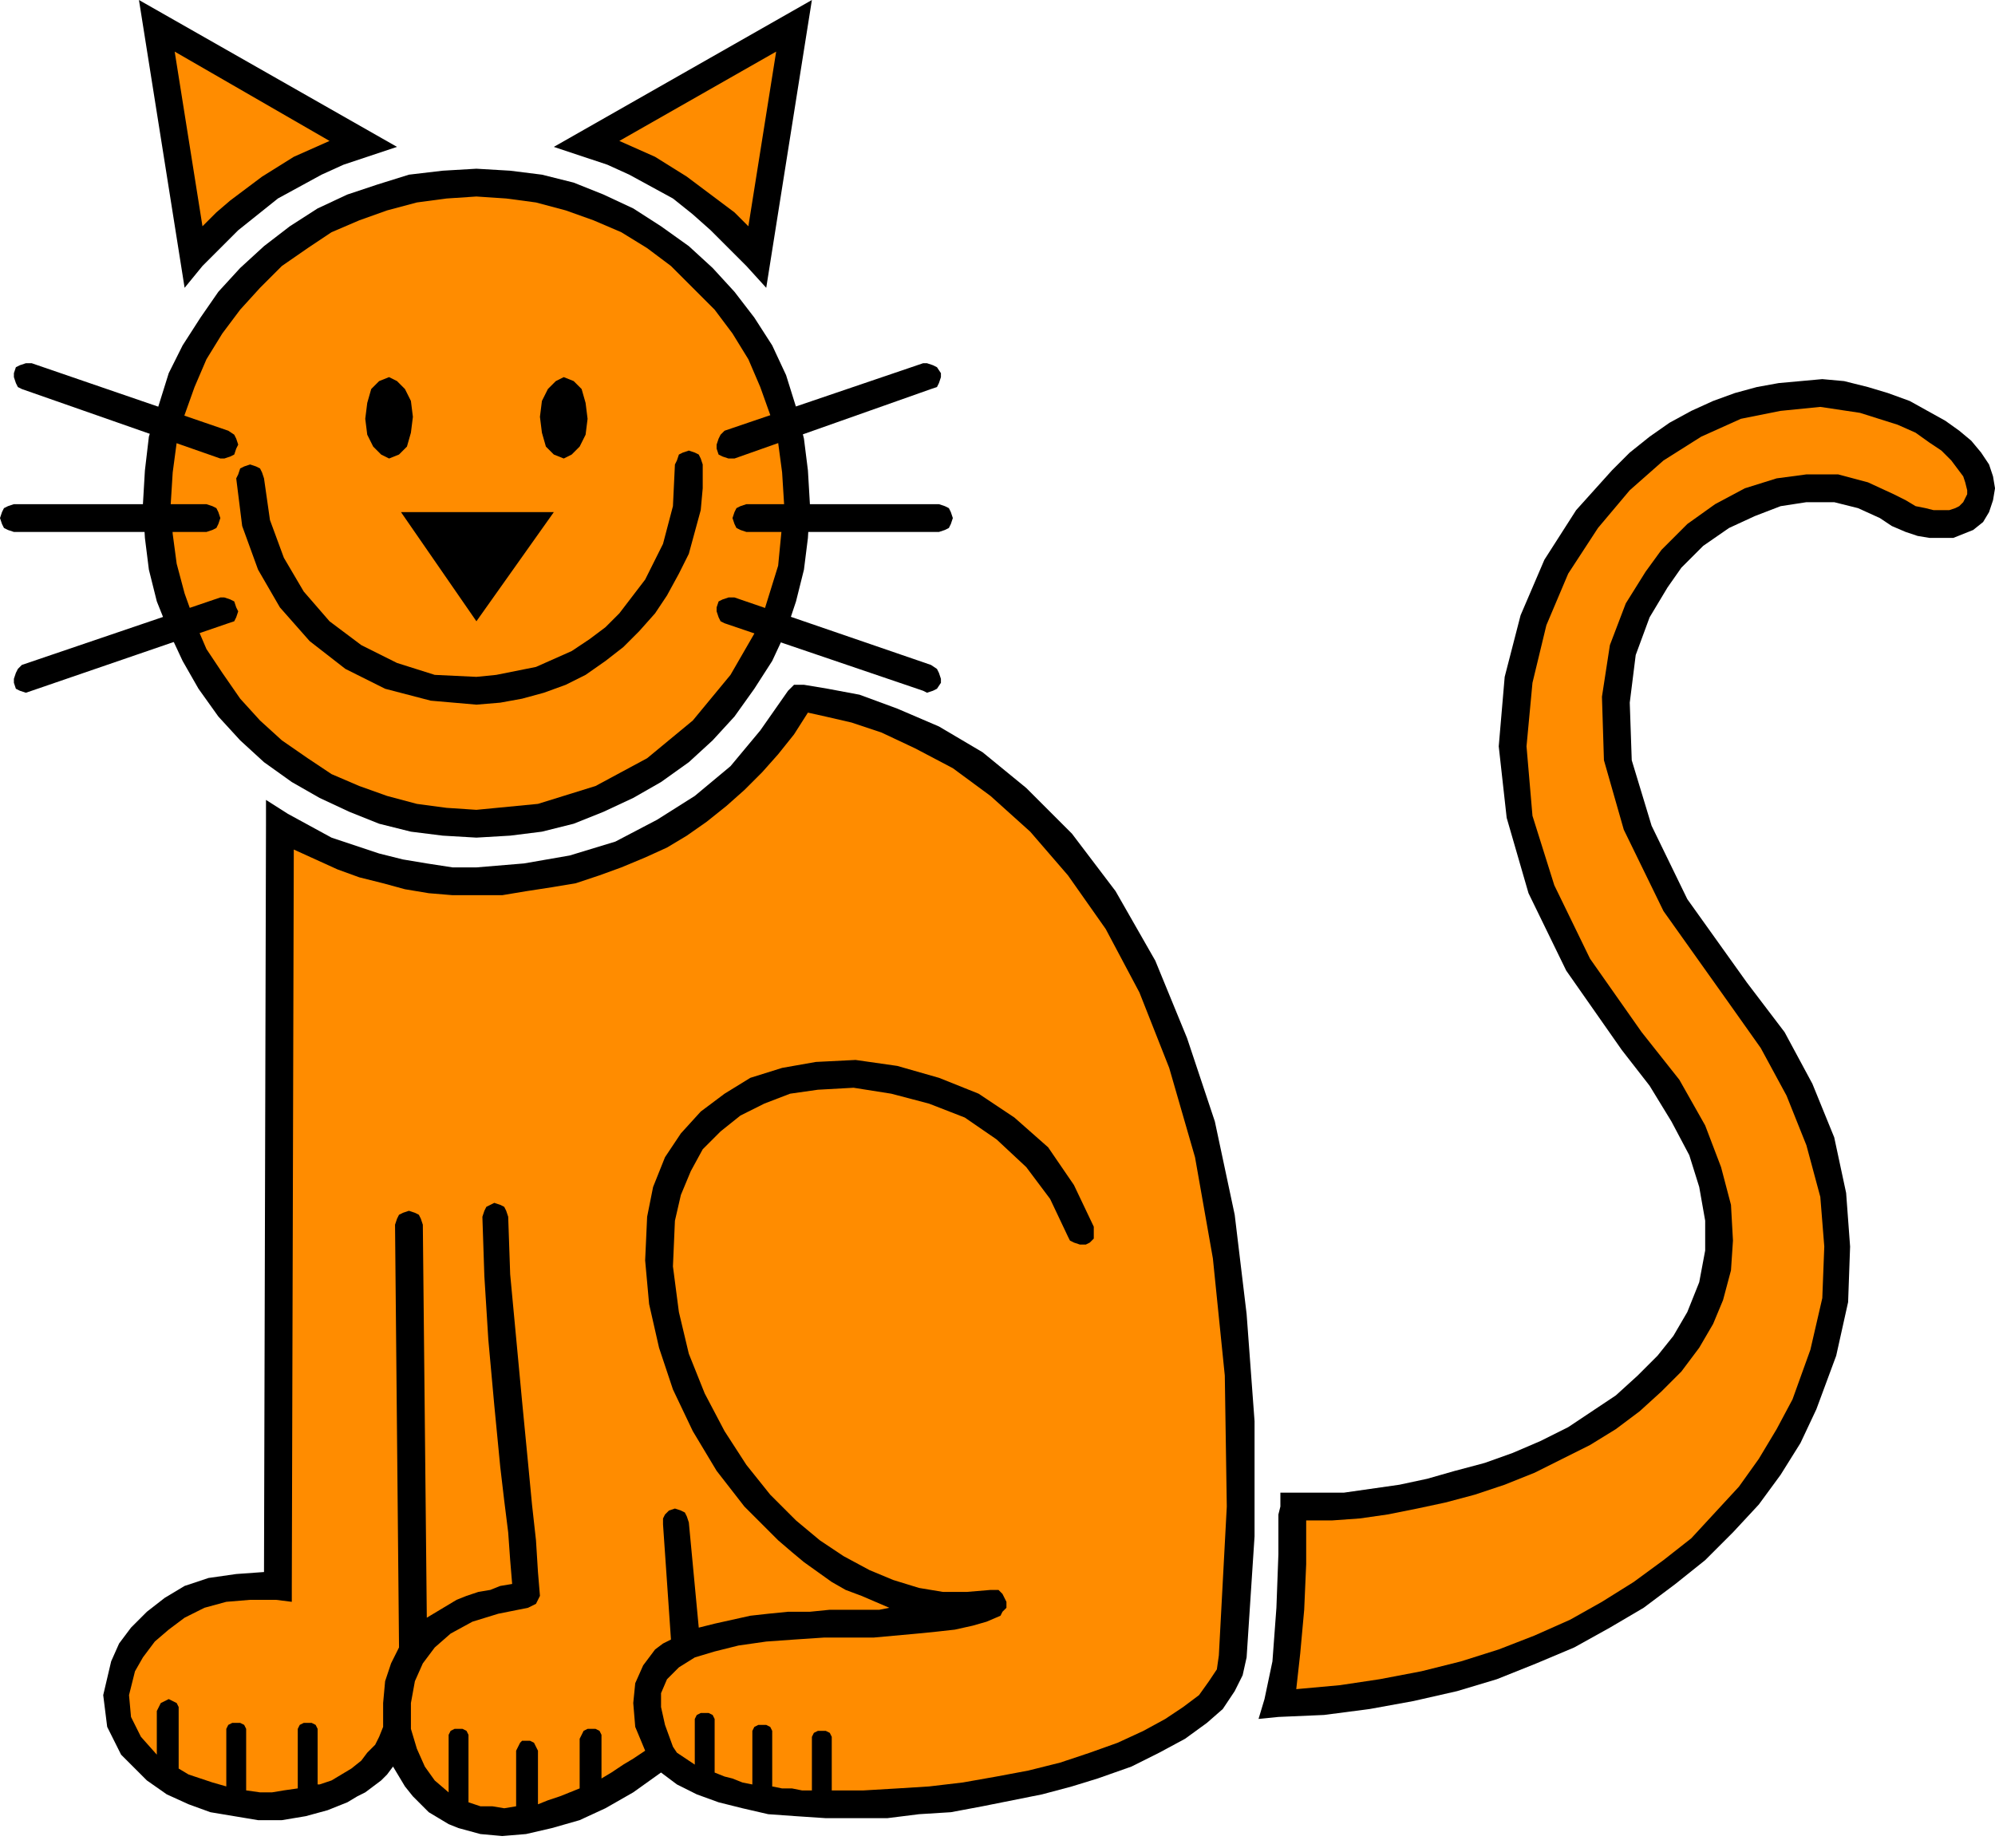
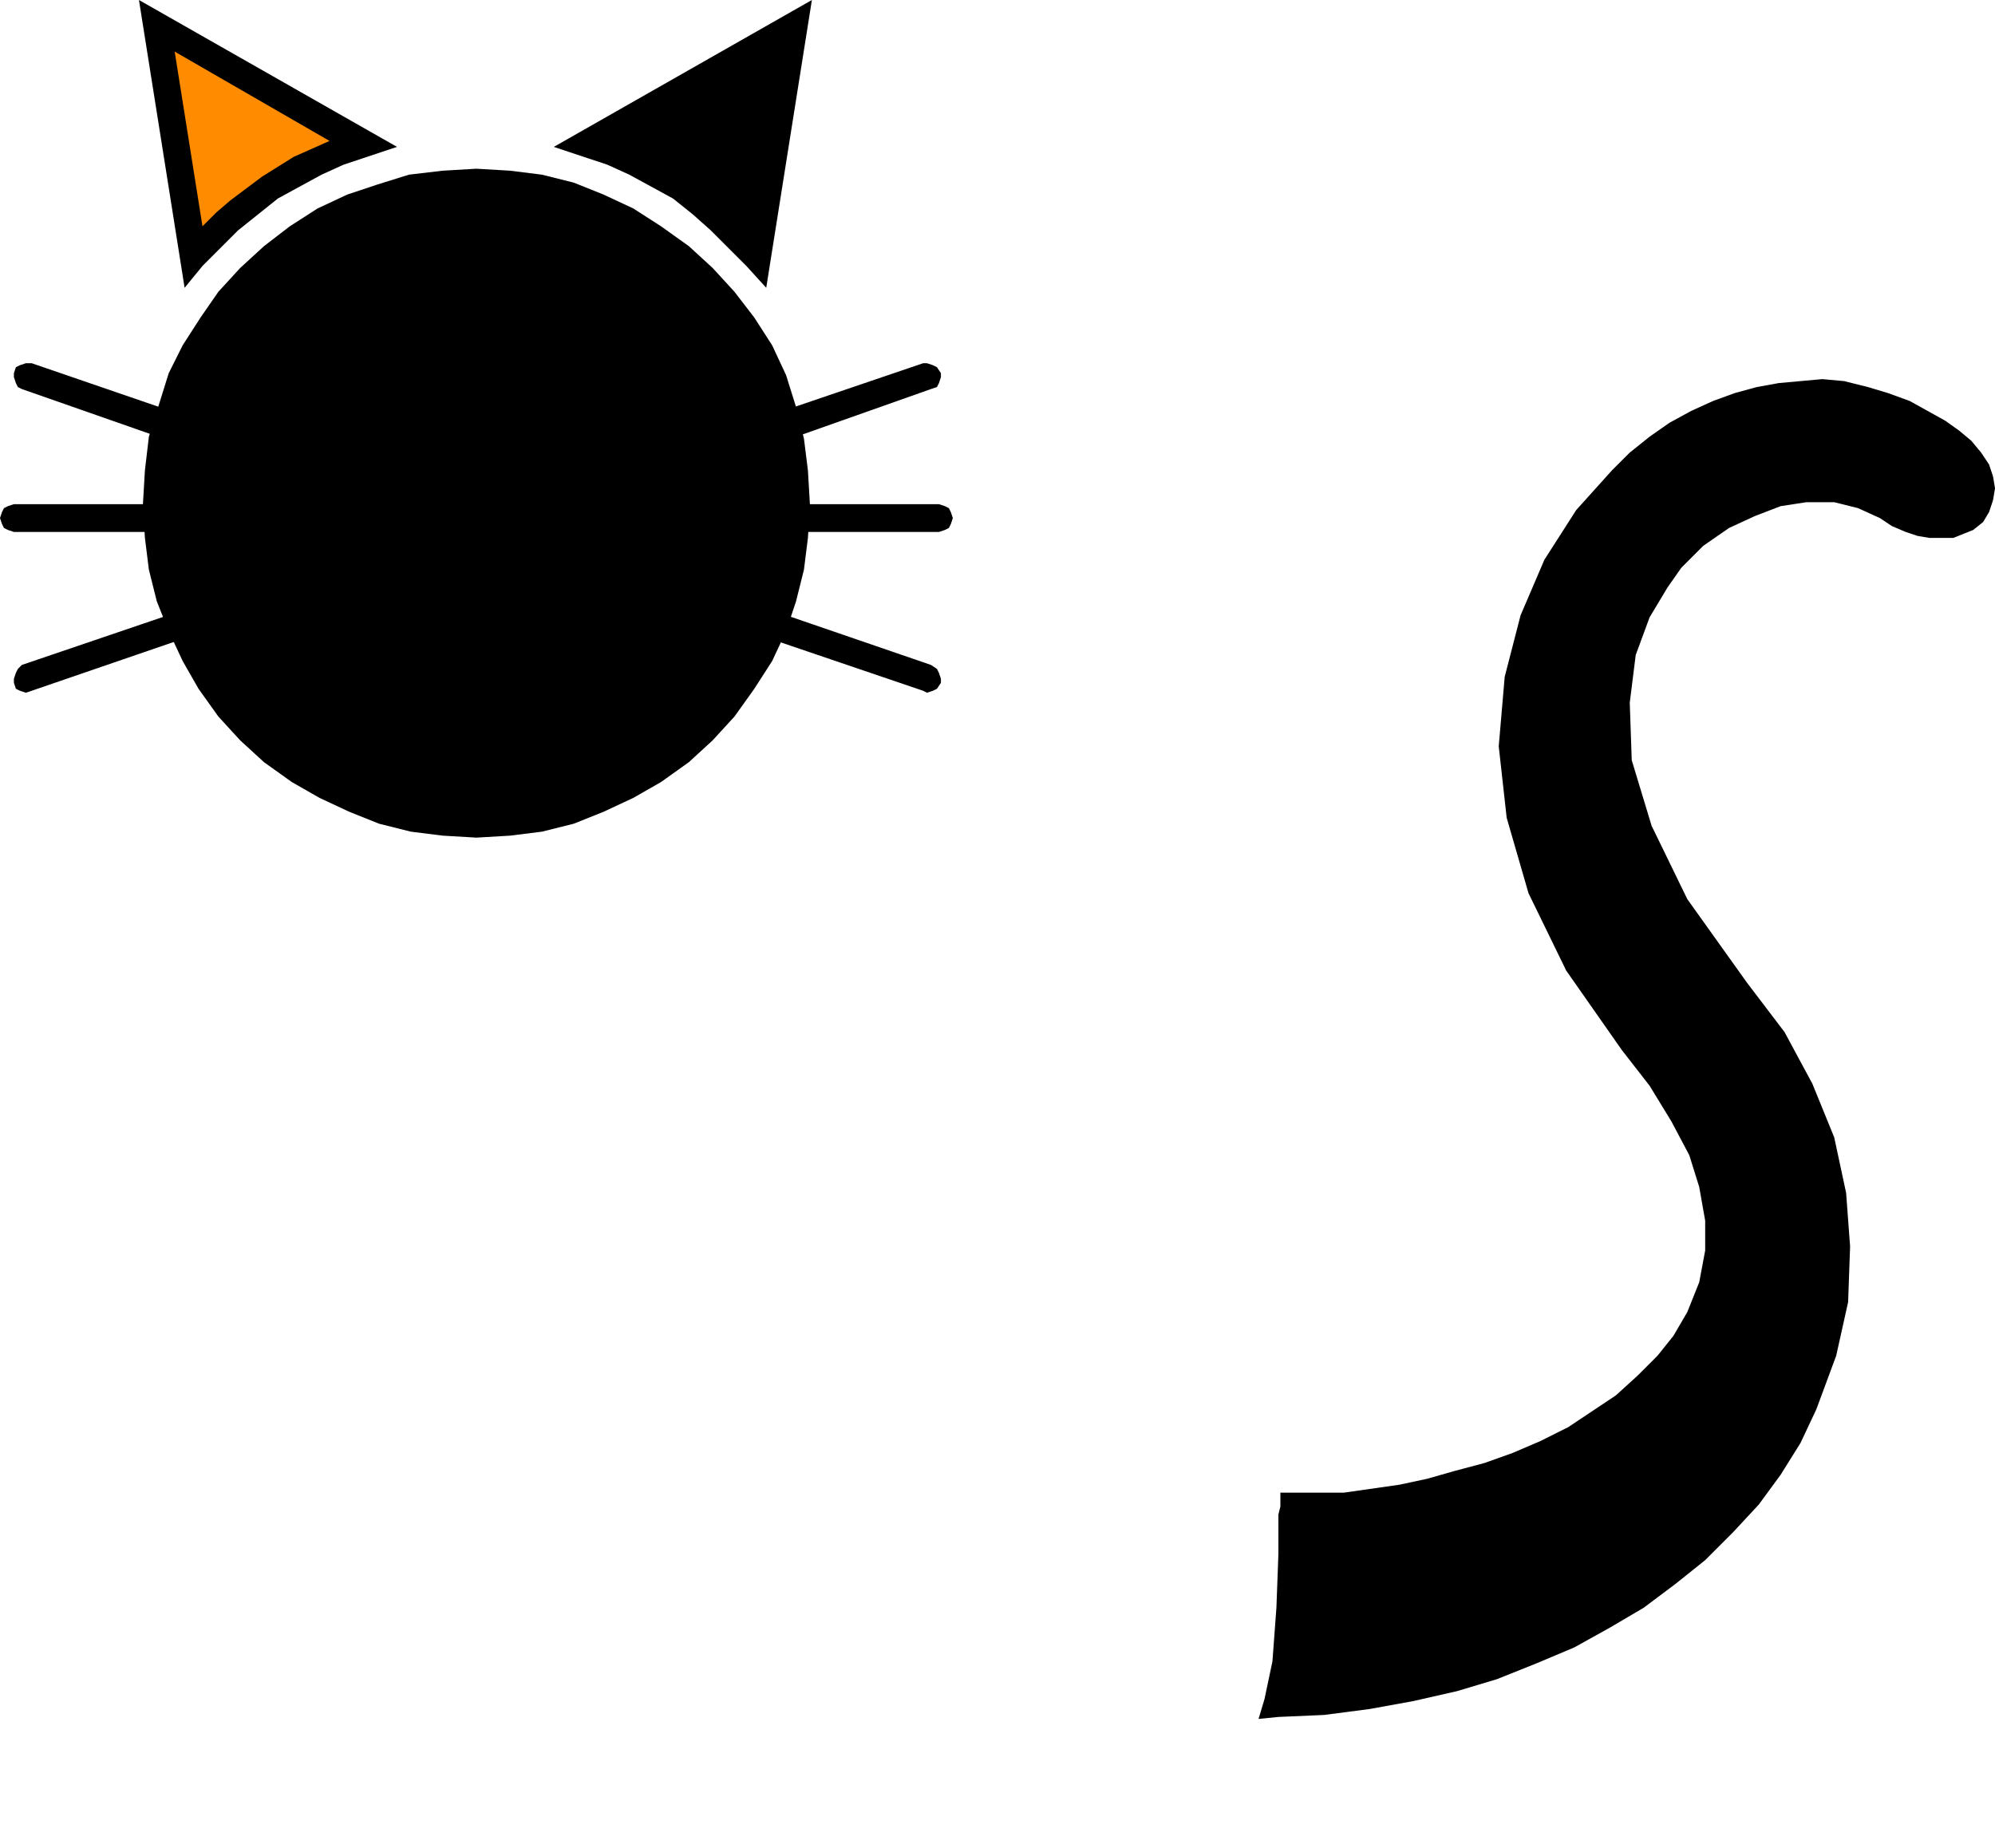
<svg xmlns="http://www.w3.org/2000/svg" fill-rule="evenodd" height="89.376" preserveAspectRatio="none" stroke-linecap="round" viewBox="0 0 1005 931" width="96.48">
  <style>.pen1{stroke:none}.brush2{fill:#000}.brush3{fill:#ff8c00}</style>
  <path class="pen1 brush2" d="m240 422 17-1 16-2 16-4 15-6 15-7 14-8 14-10 12-11 11-12 10-14 9-14 7-15 5-15 4-16 2-16 1-17-1-17-2-16-4-16-5-16-7-15-9-14-10-13-11-12-12-11-14-10-14-9-15-7-15-6-16-4-16-2-17-1-17 1-17 2-16 5-15 5-15 7-14 9-13 10-12 11-11 12-9 13-9 14-7 14-5 16-5 16-2 17-1 17 1 17 2 16 4 16 6 15 7 15 8 14 10 14 11 12 12 11 14 10 14 8 15 7 15 6 16 4 16 2 17 1z" />
-   <path class="pen1 brush3" d="m86 254 1-16 2-15 4-14 5-14 6-14 8-13 9-12 10-11 11-11 13-9 12-8 14-6 14-5 15-4 15-2 15-1 15 1 15 2 15 4 14 5 14 6 13 8 12 9 11 11 11 11 9 12 8 13 6 14 5 14 4 14 2 15 1 16-3 31-9 29-15 26-19 23-23 19-26 14-29 9-31 3-15-1-15-2-15-4-14-5-14-6-12-8-13-9-11-10-10-11-9-13-8-12-6-14-5-14-4-15-2-15-1-15z" />
-   <path class="pen1 brush2" d="m562 449-22-29-23-23-22-18-22-13-21-9-19-7-16-3-12-2h-5l-1 1-2 2-14 20-15 18-18 15-19 12-21 11-23 7-23 4-24 2h-12l-13-2-12-2-12-3-12-4-12-4-11-6-11-6-11-7v13l-1 376-14 1-14 2-12 4-10 6-9 7-8 8-6 8-4 9-4 17 2 16 7 14 13 13 10 7 11 5 11 4 12 2 12 2h12l12-2 11-3 5-2 5-2 5-3 4-2 4-3 4-3 3-3 3-4 3 5 3 5 4 5 4 4 4 4 5 3 5 3 5 2 11 3 11 1 12-1 13-3 14-4 13-6 14-8 14-10 8 6 10 5 11 4 12 3 13 3 14 1 15 1h31l16-2 16-1 16-3 15-3 15-3 15-4 13-4 17-6 14-7 13-7 11-8 8-7 6-9 4-8 2-9 4-61v-58l-4-54-6-50-10-47-14-42-16-39-20-35zM196 231l5-2 4-4 2-7 1-8-1-8-3-6-4-4-4-2-5 2-4 4-2 7-1 8 1 8 3 6 4 4 4 2zm88 0-5-2-4-4-2-7-1-8 1-8 3-6 4-4 4-2 5 2 4 4 2 7 1 8-1 8-3 6-4 4-4 2z" />
-   <path class="pen1 brush2" d="m119 241 3 24 8 22 11 19 15 17 18 14 20 10 23 6 23 2 12-1 11-2 11-3 11-4 10-5 10-7 9-7 8-8 8-9 6-9 6-11 5-10 3-11 3-11 1-11v-12l-1-3-1-2-2-1-3-1-3 1-2 1-1 3-1 2-1 21-5 19-9 18-13 17-7 7-8 6-9 6-9 4-9 4-10 2-10 2-10 1-21-1-19-6-18-9-16-12-13-15-10-17-7-19-3-21-1-3-1-2-2-1-3-1-3 1-2 1-1 3-1 2z" />
  <path class="pen1 brush2" d="M202 258h77l-39 55-38-55zm-87-41-99-34h-3l-3 1-2 1-1 3v2l1 3 1 2 2 1 100 35h2l3-1 2-1 1-3 1-2-1-3-1-2-3-2zm-4 84L11 335l-2 2-1 2-1 3v2l1 3 2 1 3 1 3-1 99-34 3-1 1-2 1-3-1-2-1-3-2-1-3-1h-2zm-7-47H7l-3 1-2 1-1 2-1 3 1 3 1 2 2 1 3 1h97l3-1 2-1 1-2 1-3-1-3-1-2-2-1-3-1zm266-23 99-35 3-1 1-2 1-3v-2l-2-3-2-1-3-1h-2l-100 34-2 2-1 2-1 3v2l1 3 2 1 3 1h3zm-5 83 100 34 2 1 3-1 2-1 2-3v-2l-1-3-1-2-3-2-99-34h-3l-3 1-2 1-1 3v2l1 3 1 2 2 1zm11-46h97l3-1 2-1 1-2 1-3-1-3-1-2-2-1-3-1h-97l-3 1-2 1-1 2-1 3 1 3 1 2 2 1 3 1zm586-66-11-4-10-3-12-3-11-1-11 1-11 1-11 2-11 3-11 4-11 5-11 6-10 7-10 8-9 9-9 10-9 10-16 25-12 28-8 31-3 35 4 36 11 38 19 39 28 40 14 18 11 18 9 17 5 16 3 17v15l-3 16-6 15-7 12-8 10-10 10-11 10-12 8-12 8-14 7-14 6-14 5-15 4-14 4-14 3-14 2-14 2h-32v7l-1 4v20l-1 27-2 27-4 19-3 10 10-1 23-1 23-3 22-4 22-5 20-6 20-8 19-8 18-10 17-10 16-12 15-12 14-14 13-14 11-15 10-16 8-17 10-27 6-27 1-28-2-27-6-28-11-27-14-26-19-25-30-42-18-37-10-33-1-29 3-24 7-19 9-15 7-10 11-11 13-9 13-6 13-5 13-2h14l12 3 11 5 6 4 7 3 6 2 6 1h12l5-2 5-2 5-4 3-5 2-6 1-6-1-6-2-6-4-6-5-6-6-5-7-5-9-5-9-5z" />
-   <path class="pen1 brush3" d="m987 255-2 1-3 1h-8l-4-1-5-1-5-3-6-3-13-6-15-4h-16l-15 2-16 5-15 8-14 10-13 13-8 11-10 16-8 21-4 26 1 32 10 35 20 41 32 45 17 24 13 24 10 25 7 26 2 25-1 26-6 26-9 25-8 15-9 15-10 14-12 13-12 13-14 11-15 11-16 10-16 9-18 8-18 7-19 6-20 5-21 4-20 3-22 2 2-18 2-22 1-23v-22h13l14-1 14-2 15-3 14-3 15-4 15-5 15-6 14-7 14-7 13-8 12-9 11-10 10-10 9-12 7-12 5-12 4-15 1-15-1-18-5-19-8-21-13-23-19-24-26-37-18-37-11-35-3-35 3-32 7-29 11-26 15-23 16-19 17-15 19-12 20-9 20-4 20-2 20 3 19 6 9 4 7 5 6 4 5 5 3 4 3 4 1 3 1 4v2l-1 2-1 2-2 2z" />
  <path class="pen1 brush2" d="m70 0 23 145 9-11 9-9 9-9 10-8 10-8 11-6 11-6 11-5 12-4 15-5L70 0z" />
  <path class="pen1 brush3" d="M102 114 88 26l78 45-9 4-9 4-8 5-8 5-8 6-8 6-7 6-7 7z" />
  <path class="pen1 brush2" d="m279 74 15 5 12 4 11 5 11 6 11 6 10 8 9 8 9 9 9 9 10 11L409 0 279 74z" />
-   <path class="pen1 brush3" d="m312 71 79-45-14 88-7-7-8-6-8-6-8-6-8-5-8-5-9-4-9-4zm95 288-7 11-8 10-8 9-9 9-9 8-10 8-10 7-10 6-11 5-12 5-11 4-12 4-12 2-13 2-12 2h-25l-12-1-12-2-11-3-12-3-11-4-11-5-11-5-1 371v8l-8-1h-13l-12 1-11 3-10 5-8 6-7 6-6 8-4 7-3 12 1 11 5 10 8 9v-22l1-2 1-2 2-1 2-1 2 1 2 1 1 2v31l5 3 6 2 6 2 7 2v-29l1-2 2-1h4l2 1 1 2v31l7 1h6l6-1 7-1v-30l1-2 2-1h4l2 1 1 2v28h1l6-2 5-3 5-3 5-4 3-4 4-4 2-4 2-5v-12l1-11 3-9 4-8v-1l-2-212 1-3 1-2 2-1 3-1 3 1 2 1 1 2 1 3 2 198 5-3 5-3 5-3 5-2 6-2 6-1 5-2 6-1-1-12-1-14-2-16-2-17-3-31-3-33-2-32-1-30 1-3 1-2 2-1 2-1 3 1 2 1 1 2 1 3 1 29 3 32 3 32 3 31 2 21 2 18 1 16 1 12-1 2-1 2-2 1-2 1-15 3-13 4-11 6-8 7-6 8-4 9-2 11v13l3 10 4 9 5 7 7 6v-29l1-2 2-1h4l2 1 1 2v34l6 2h6l6 1 6-1v-28l1-2 1-2 1-1h4l2 1 1 2 1 2v27l5-2 6-2 5-2 5-2v-25l1-2 1-2 2-1h4l2 1 1 2v22l5-3 6-4 5-3 6-4-5-12-1-12 1-10 4-9 3-4 3-4 4-3 4-2-4-58v-3l1-2 2-2 3-1 3 1 2 1 1 2 1 3 5 53 8-2 9-2 9-2 9-1 10-1h11l10-1h25l5-1-7-3-7-3-8-3-7-4-7-5-7-5-6-5-7-6-17-17-14-18-12-20-10-21-7-21-5-22-2-22 1-22 3-15 6-15 8-12 10-11 12-9 13-8 16-5 17-3 20-1 21 3 21 6 20 8 18 12 17 15 13 19 10 21v6l-2 2-2 1h-3l-3-1-2-1-1-2-9-19-12-16-15-14-16-11-18-7-19-5-19-3-18 1-14 2-13 5-12 6-10 8-9 9-6 11-5 12-3 13-1 23 3 23 5 21 8 20 10 19 11 17 12 15 13 13 12 10 12 8 13 7 12 5 13 4 12 2h12l12-1h4l2 2 1 2 1 2v3l-2 2-1 2-7 3-7 2-9 2-9 1-10 1-11 1-11 1h-25l-15 1-14 1-14 2-12 3-10 3-8 5-6 6-3 7v7l2 9 4 11 2 3 3 2 3 2 3 2v-23l1-2 2-1h4l2 1 1 2v27l5 2 4 1 5 2 5 1v-27l1-2 2-1h4l2 1 1 2v28l5 1h5l5 1h5v-27l1-2 2-1h4l2 1 1 2v27h16l17-1 16-1 17-2 17-3 16-3 16-4 15-5 14-5 13-6 11-6 9-6 8-6 5-7 4-6 1-7 4-75-1-66-6-59-9-51-13-45-15-38-17-32-19-27-19-22-20-18-19-14-19-10-17-8-15-5-13-3-9-2z" />
</svg>